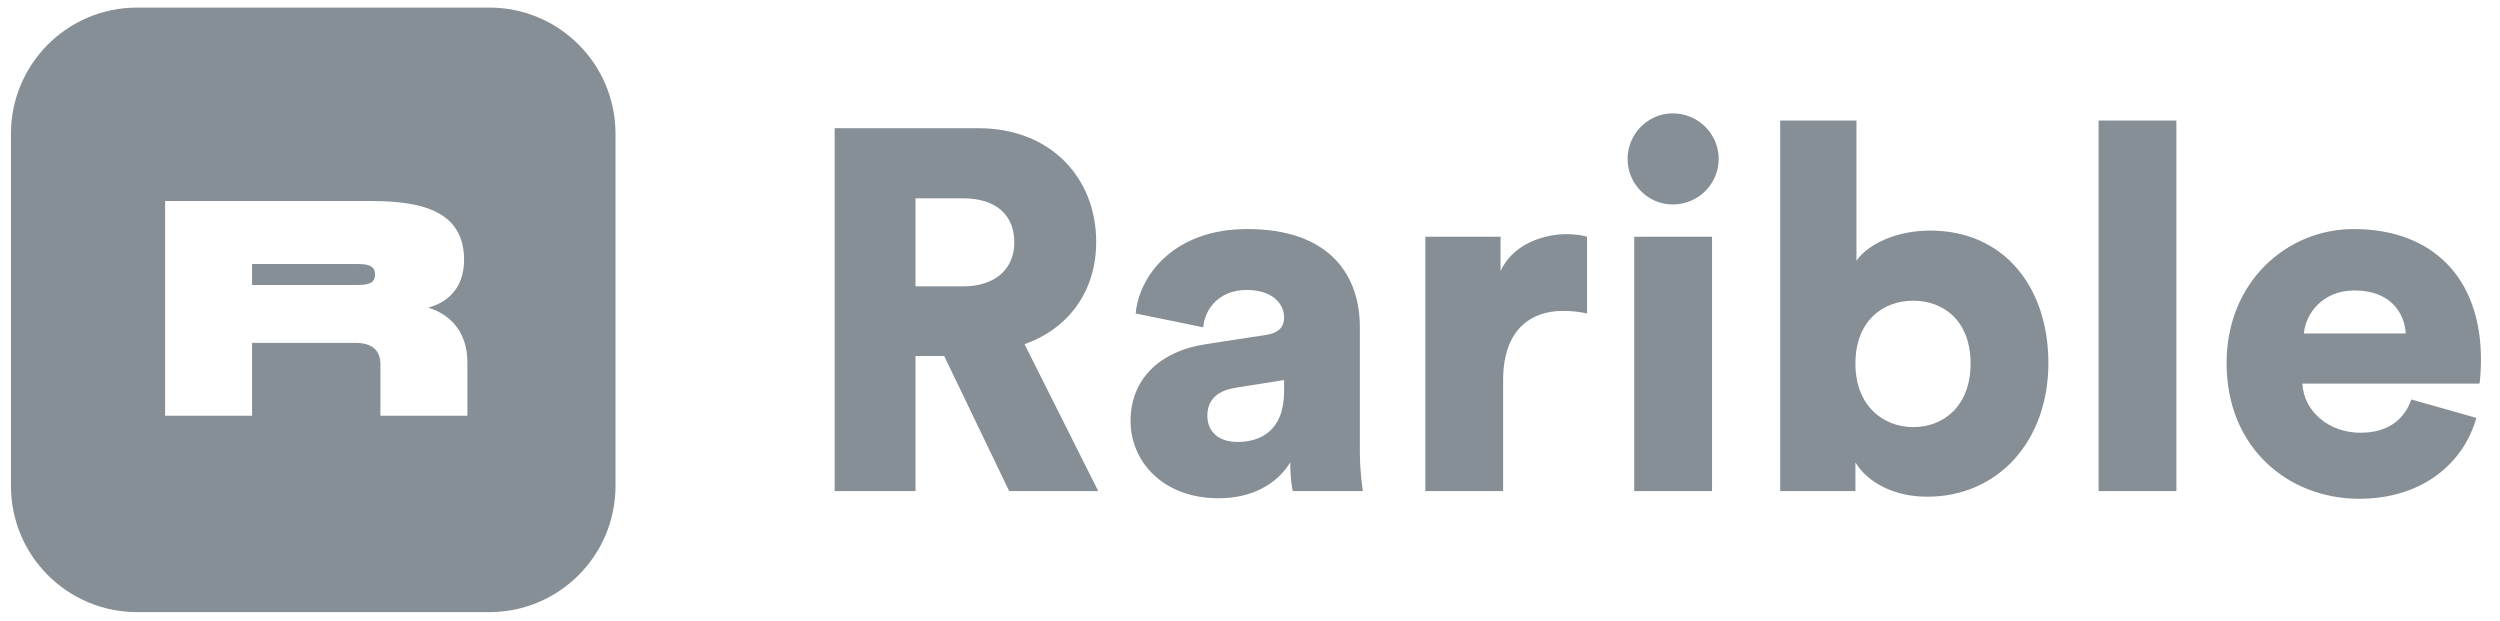
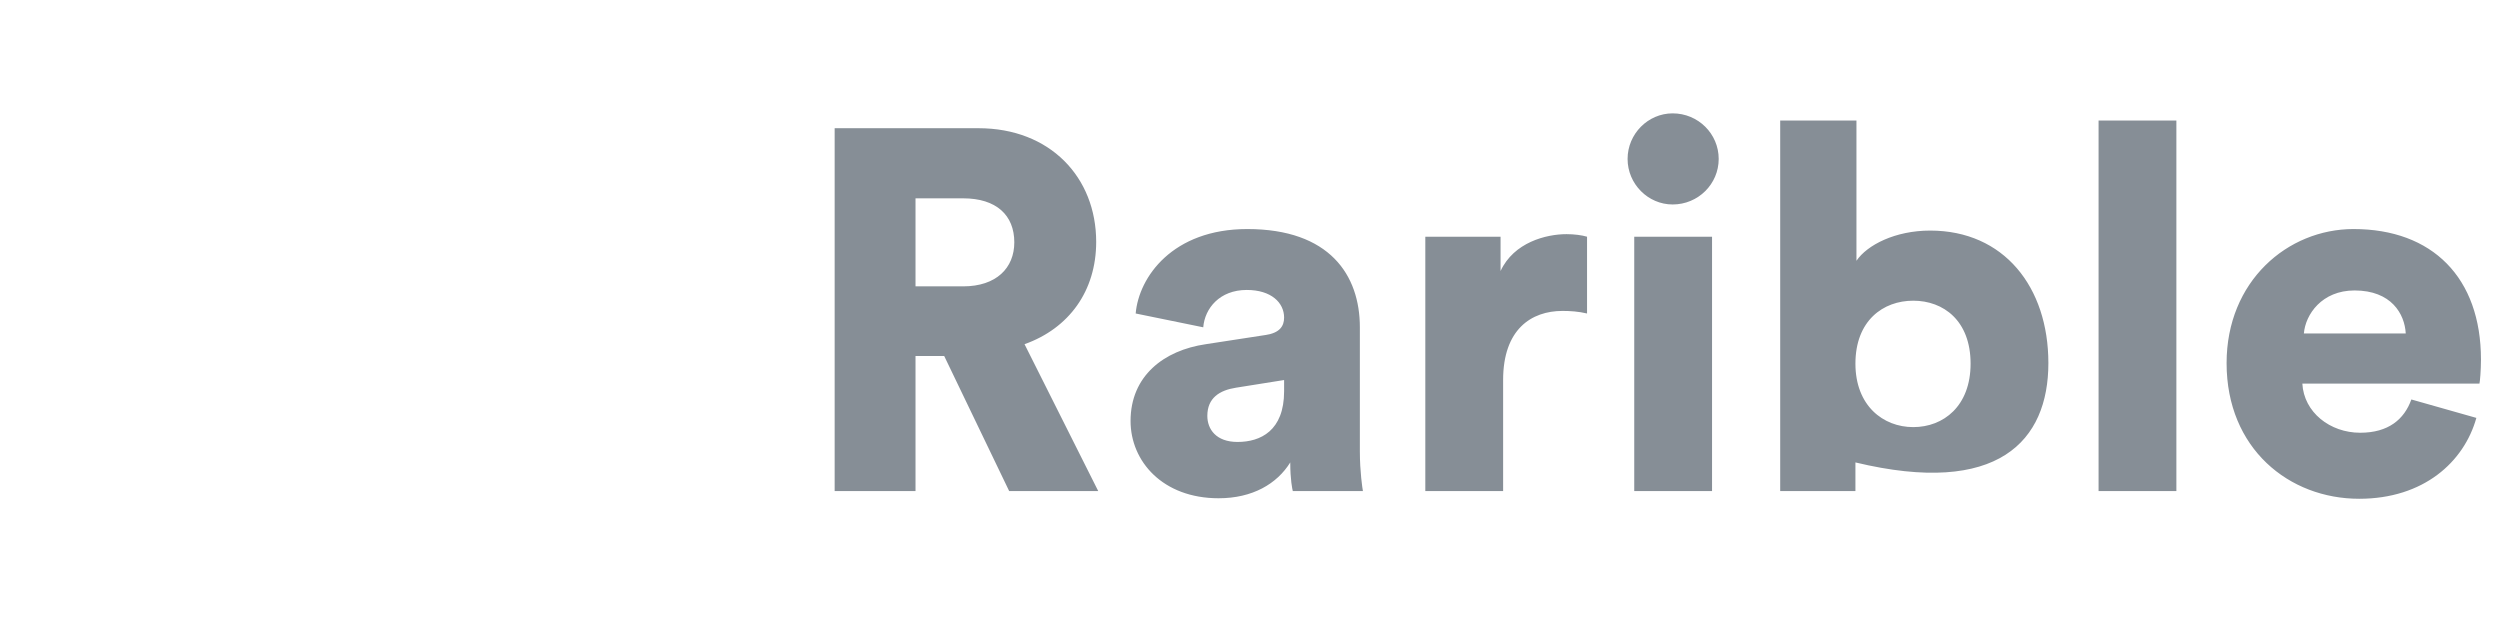
<svg xmlns="http://www.w3.org/2000/svg" width="165" height="41" viewBox="0 0 165 41" fill="none">
-   <path d="M66.606 32.412H72.484L67.619 22.717C70.558 21.67 72.348 19.204 72.348 15.961C72.348 11.705 69.308 8.462 64.579 8.462H55.087V32.412H60.424V23.494H62.316L66.606 32.412ZM60.424 18.9V13.09H63.566C65.761 13.09 66.944 14.205 66.944 15.995C66.944 17.684 65.761 18.9 63.566 18.9H60.424ZM74.617 27.784C74.617 30.453 76.745 32.885 80.427 32.885C82.657 32.885 84.278 31.939 85.157 30.52C85.157 31.669 85.292 32.277 85.325 32.412H89.953C89.92 32.243 89.751 31.128 89.751 29.811V21.602C89.751 18.157 87.757 15.117 82.319 15.117C77.387 15.117 75.158 18.292 74.955 20.69L79.414 21.602C79.515 20.353 80.495 19.137 82.285 19.137C83.907 19.137 84.751 19.981 84.751 20.961C84.751 21.535 84.447 21.974 83.535 22.109L79.583 22.717C76.813 23.122 74.617 24.811 74.617 27.784ZM81.677 29.169C80.259 29.169 79.684 28.325 79.684 27.446C79.684 26.264 80.495 25.757 81.576 25.588L84.751 25.082V25.825C84.751 28.426 83.197 29.169 81.677 29.169ZM104.745 15.623C104.408 15.522 103.901 15.454 103.394 15.454C102.043 15.454 99.915 15.995 99.037 17.887V15.623H94.071V32.412H99.206V25.082C99.206 21.738 101.063 20.521 103.124 20.521C103.631 20.521 104.171 20.555 104.745 20.69V15.623ZM112.995 32.412V15.623H107.86V32.412H112.995ZM107.421 10.489C107.421 12.144 108.772 13.495 110.394 13.495C112.083 13.495 113.434 12.144 113.434 10.489C113.434 8.834 112.083 7.482 110.394 7.482C108.772 7.482 107.421 8.834 107.421 10.489ZM122.458 32.412V30.52C123.235 31.804 124.958 32.783 127.187 32.783C131.883 32.783 135.193 29.102 135.193 23.967C135.193 18.934 132.255 15.218 127.39 15.218C125.093 15.218 123.235 16.164 122.526 17.211V7.955H117.493V32.412H122.458ZM130.059 24.001C130.059 26.805 128.269 28.189 126.275 28.189C124.282 28.189 122.458 26.771 122.458 24.001C122.458 21.163 124.282 19.846 126.275 19.846C128.269 19.846 130.059 21.163 130.059 24.001ZM143.641 32.412V7.955H138.506V32.412H143.641ZM152.056 22.008C152.158 20.758 153.239 19.17 155.4 19.17C157.833 19.17 158.711 20.724 158.779 22.008H152.056ZM159.15 26.365C158.677 27.683 157.63 28.561 155.772 28.561C153.779 28.561 152.056 27.21 151.955 25.318H163.643C163.677 25.217 163.744 24.44 163.744 23.73C163.744 18.326 160.535 15.117 155.333 15.117C150.975 15.117 146.955 18.562 146.955 23.967C146.955 29.608 151.077 32.919 155.704 32.919C159.961 32.919 162.629 30.486 163.44 27.581L159.15 26.365Z" fill="#868E96" />
-   <path d="M32.298 0.5C36.896 0.5 40.623 4.227 40.623 8.825V32.075C40.623 36.673 36.896 40.4 32.298 40.4H9.048C4.45 40.4 0.723 36.673 0.723 32.075V8.825C0.723 4.227 4.45 0.5 9.048 0.5H32.298ZM24.534 13.268H10.897V27.439H16.637V22.629H23.445C24.494 22.629 25.108 23.045 25.108 24.074V27.439H30.847V23.896C30.847 21.966 29.759 20.749 28.254 20.304C29.511 19.977 30.629 19.037 30.629 17.147C30.629 14 27.958 13.268 24.534 13.268ZM23.544 17.424C24.296 17.424 24.751 17.523 24.751 18.117C24.751 18.711 24.296 18.81 23.544 18.81H16.637V17.424H23.544Z" fill="#868E96" />
+   <path d="M66.606 32.412H72.484L67.619 22.717C70.558 21.67 72.348 19.204 72.348 15.961C72.348 11.705 69.308 8.462 64.579 8.462H55.087V32.412H60.424V23.494H62.316L66.606 32.412ZM60.424 18.9V13.09H63.566C65.761 13.09 66.944 14.205 66.944 15.995C66.944 17.684 65.761 18.9 63.566 18.9H60.424ZM74.617 27.784C74.617 30.453 76.745 32.885 80.427 32.885C82.657 32.885 84.278 31.939 85.157 30.52C85.157 31.669 85.292 32.277 85.325 32.412H89.953C89.92 32.243 89.751 31.128 89.751 29.811V21.602C89.751 18.157 87.757 15.117 82.319 15.117C77.387 15.117 75.158 18.292 74.955 20.69L79.414 21.602C79.515 20.353 80.495 19.137 82.285 19.137C83.907 19.137 84.751 19.981 84.751 20.961C84.751 21.535 84.447 21.974 83.535 22.109L79.583 22.717C76.813 23.122 74.617 24.811 74.617 27.784ZM81.677 29.169C80.259 29.169 79.684 28.325 79.684 27.446C79.684 26.264 80.495 25.757 81.576 25.588L84.751 25.082V25.825C84.751 28.426 83.197 29.169 81.677 29.169ZM104.745 15.623C104.408 15.522 103.901 15.454 103.394 15.454C102.043 15.454 99.915 15.995 99.037 17.887V15.623H94.071V32.412H99.206V25.082C99.206 21.738 101.063 20.521 103.124 20.521C103.631 20.521 104.171 20.555 104.745 20.69V15.623ZM112.995 32.412V15.623H107.86V32.412H112.995ZM107.421 10.489C107.421 12.144 108.772 13.495 110.394 13.495C112.083 13.495 113.434 12.144 113.434 10.489C113.434 8.834 112.083 7.482 110.394 7.482C108.772 7.482 107.421 8.834 107.421 10.489ZM122.458 32.412V30.52C131.883 32.783 135.193 29.102 135.193 23.967C135.193 18.934 132.255 15.218 127.39 15.218C125.093 15.218 123.235 16.164 122.526 17.211V7.955H117.493V32.412H122.458ZM130.059 24.001C130.059 26.805 128.269 28.189 126.275 28.189C124.282 28.189 122.458 26.771 122.458 24.001C122.458 21.163 124.282 19.846 126.275 19.846C128.269 19.846 130.059 21.163 130.059 24.001ZM143.641 32.412V7.955H138.506V32.412H143.641ZM152.056 22.008C152.158 20.758 153.239 19.17 155.4 19.17C157.833 19.17 158.711 20.724 158.779 22.008H152.056ZM159.15 26.365C158.677 27.683 157.63 28.561 155.772 28.561C153.779 28.561 152.056 27.21 151.955 25.318H163.643C163.677 25.217 163.744 24.44 163.744 23.73C163.744 18.326 160.535 15.117 155.333 15.117C150.975 15.117 146.955 18.562 146.955 23.967C146.955 29.608 151.077 32.919 155.704 32.919C159.961 32.919 162.629 30.486 163.44 27.581L159.15 26.365Z" fill="#868E96" />
</svg>